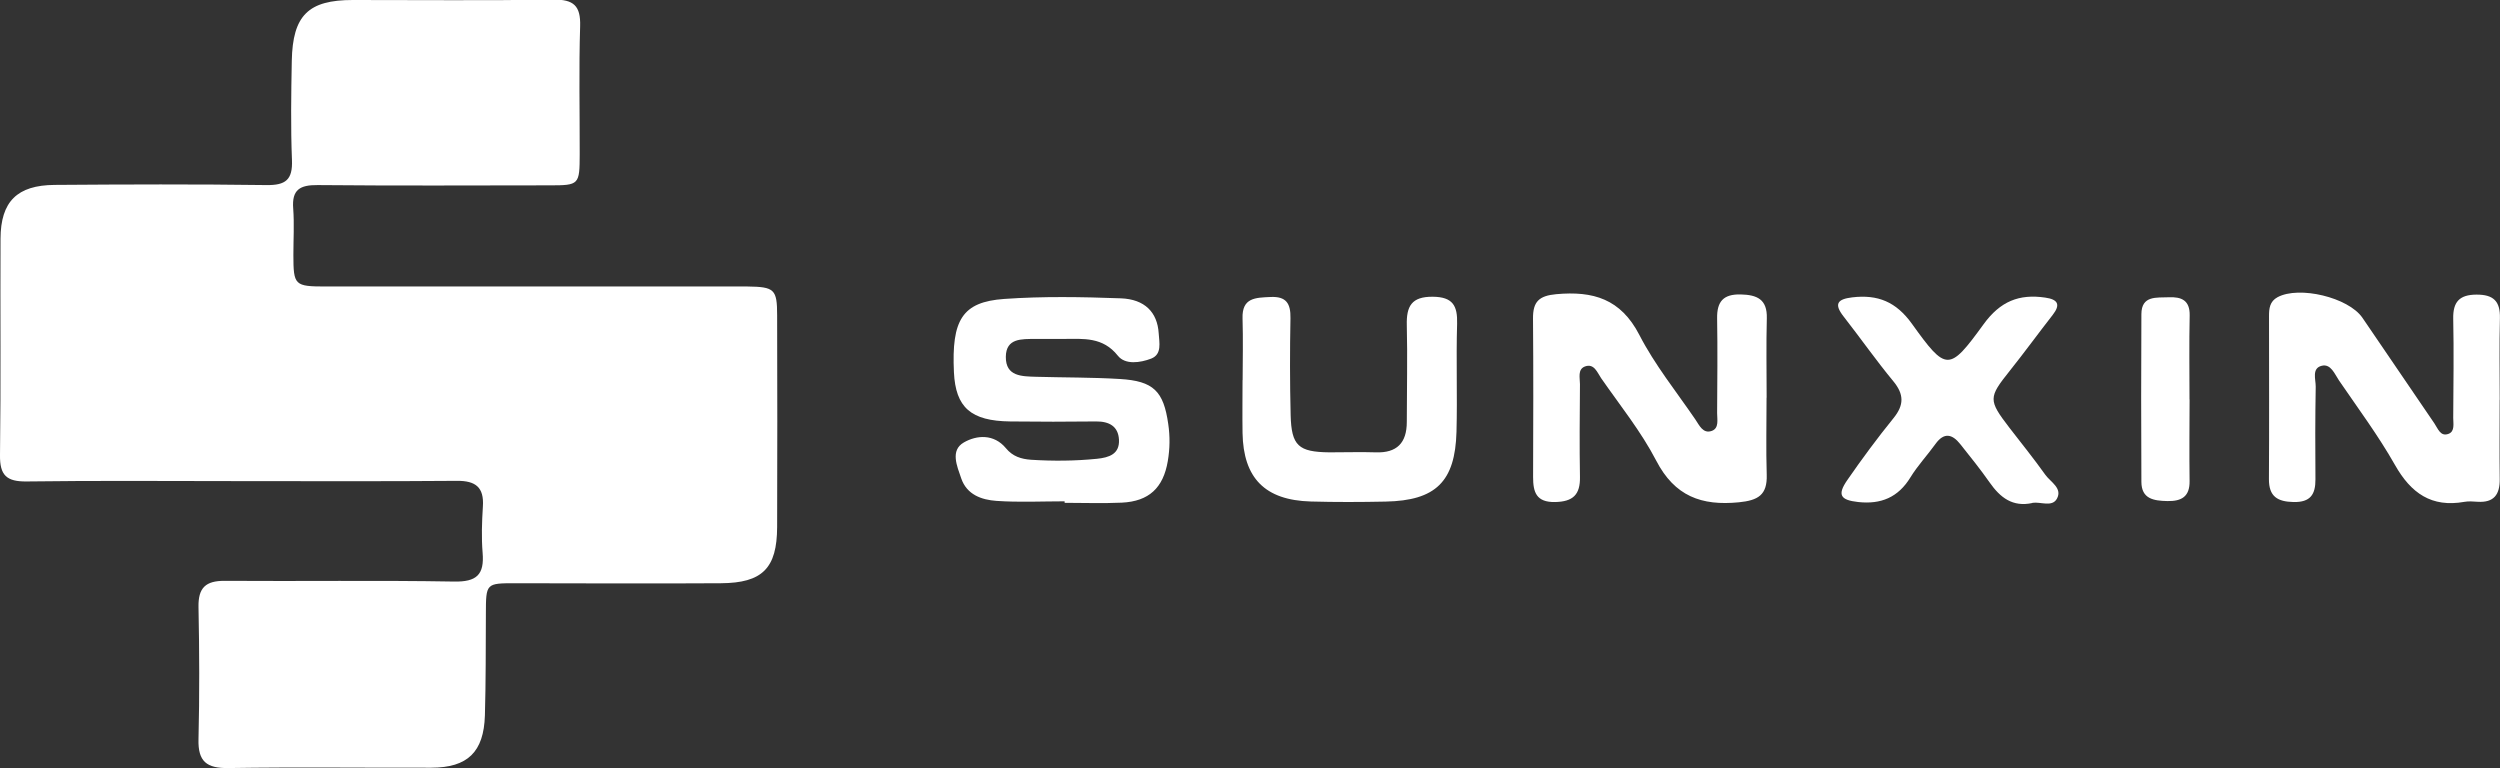
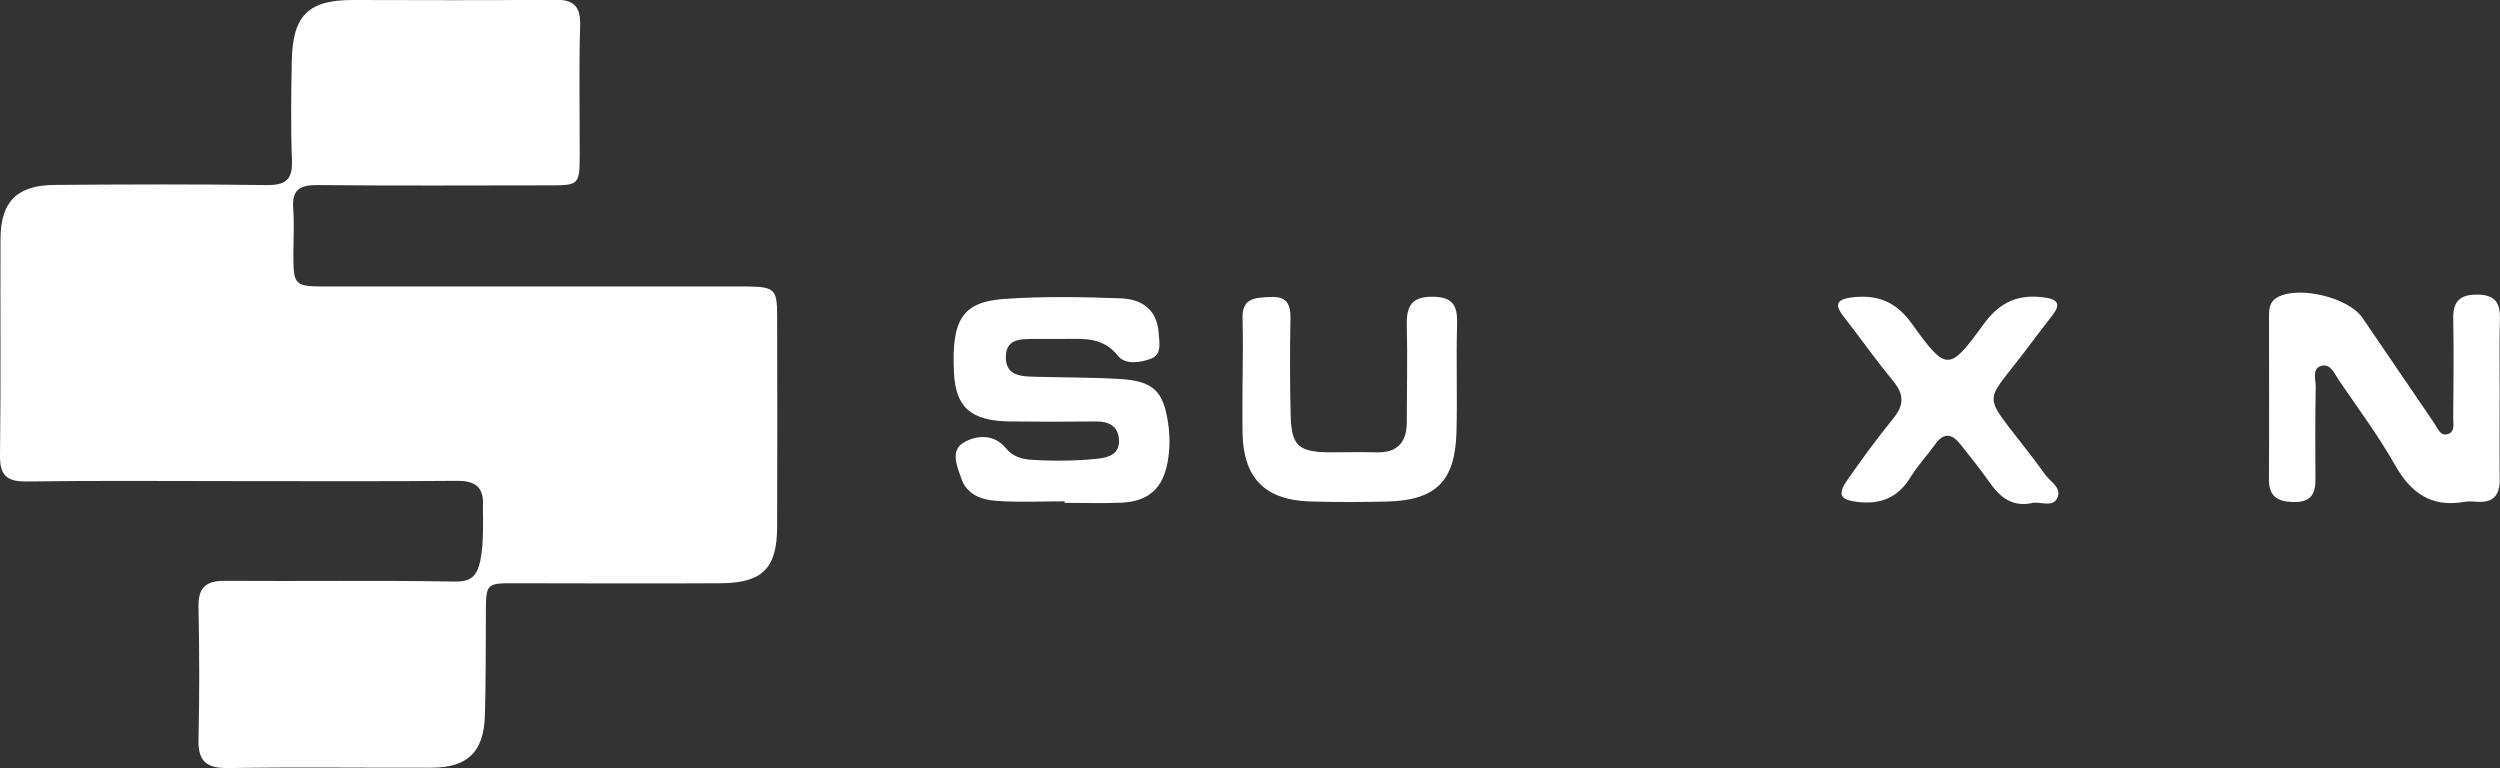
<svg xmlns="http://www.w3.org/2000/svg" fill="none" version="1.1" width="195.255" height="60" viewBox="0 0 195.255 60">
  <rect x="0" y="0" width="195.255" height="60" fill="#333333" stroke="none" />
  <defs>
    <clipPath id="master_svg0_278_5088">
      <rect x="0" y="0" width="195.255" height="60" rx="0" />
    </clipPath>
  </defs>
  <g>
    <g clip-path="url(#master_svg0_278_5088)">
      <g>
-         <path d="M18.626,37.576C24.313,37.576,30,37.603,35.68,37.555C37.141,37.541,37.817,38.052,37.714,39.561C37.638,40.761,37.596,41.981,37.693,43.173C37.838,44.89,37.224,45.455,35.453,45.421C29.483,45.317,23.506,45.407,17.537,45.365C16.075,45.359,15.476,45.896,15.503,47.399C15.572,50.846,15.586,54.292,15.503,57.732C15.455,59.483,16.144,60.014,17.847,59.986C23.127,59.904,28.414,59.972,33.695,59.959C36.521,59.952,37.783,58.739,37.872,55.878C37.948,53.238,37.934,50.597,37.948,47.95C37.955,45.545,37.948,45.552,40.285,45.552C45.627,45.558,50.97,45.586,56.305,45.552C59.552,45.531,60.682,44.38,60.696,41.167C60.717,35.653,60.71,30.138,60.696,24.623C60.696,22.59,60.482,22.404,58.387,22.376C58.042,22.376,57.698,22.376,57.353,22.376C46.73,22.376,36.101,22.376,25.478,22.376C22.996,22.376,22.92,22.293,22.914,19.908C22.914,18.702,22.989,17.489,22.9,16.289C22.783,14.814,23.424,14.442,24.809,14.455C30.841,14.511,36.873,14.483,42.897,14.476C45.241,14.476,45.269,14.442,45.276,12.036C45.283,8.706,45.207,5.37,45.31,2.04C45.358,0.448,44.8,-0.048,43.228,-0.028C38.003,0.048,32.778,-0,27.553,-0C24.085,-0,22.858,1.193,22.789,4.75C22.741,7.335,22.7,9.92,22.803,12.505C22.865,14.042,22.307,14.476,20.811,14.455C15.296,14.38,9.782,14.4,4.274,14.442C1.33,14.462,0.055,15.745,0.041,18.64C0.014,24.285,0.076,29.917,-0,35.542C-0.021,37.121,0.51,37.624,2.089,37.603C7.603,37.528,13.118,37.576,18.626,37.576Z" fill="#FFFFFF" fill-opacity="1" />
+         <path d="M18.626,37.576C24.313,37.576,30,37.603,35.68,37.555C37.141,37.541,37.817,38.052,37.714,39.561C37.838,44.89,37.224,45.455,35.453,45.421C29.483,45.317,23.506,45.407,17.537,45.365C16.075,45.359,15.476,45.896,15.503,47.399C15.572,50.846,15.586,54.292,15.503,57.732C15.455,59.483,16.144,60.014,17.847,59.986C23.127,59.904,28.414,59.972,33.695,59.959C36.521,59.952,37.783,58.739,37.872,55.878C37.948,53.238,37.934,50.597,37.948,47.95C37.955,45.545,37.948,45.552,40.285,45.552C45.627,45.558,50.97,45.586,56.305,45.552C59.552,45.531,60.682,44.38,60.696,41.167C60.717,35.653,60.71,30.138,60.696,24.623C60.696,22.59,60.482,22.404,58.387,22.376C58.042,22.376,57.698,22.376,57.353,22.376C46.73,22.376,36.101,22.376,25.478,22.376C22.996,22.376,22.92,22.293,22.914,19.908C22.914,18.702,22.989,17.489,22.9,16.289C22.783,14.814,23.424,14.442,24.809,14.455C30.841,14.511,36.873,14.483,42.897,14.476C45.241,14.476,45.269,14.442,45.276,12.036C45.283,8.706,45.207,5.37,45.31,2.04C45.358,0.448,44.8,-0.048,43.228,-0.028C38.003,0.048,32.778,-0,27.553,-0C24.085,-0,22.858,1.193,22.789,4.75C22.741,7.335,22.7,9.92,22.803,12.505C22.865,14.042,22.307,14.476,20.811,14.455C15.296,14.38,9.782,14.4,4.274,14.442C1.33,14.462,0.055,15.745,0.041,18.64C0.014,24.285,0.076,29.917,-0,35.542C-0.021,37.121,0.51,37.624,2.089,37.603C7.603,37.528,13.118,37.576,18.626,37.576Z" fill="#FFFFFF" fill-opacity="1" />
      </g>
      <g>
-         <path d="M137.978,31.062C137.978,28.994,137.937,26.926,137.992,24.858C138.033,23.369,137.227,23.024,135.937,22.996C134.593,22.969,134.09,23.555,134.111,24.858C134.152,27.325,134.125,29.793,134.111,32.268C134.111,32.764,134.276,33.44,133.697,33.653C133.008,33.902,132.718,33.212,132.408,32.757C130.919,30.579,129.237,28.49,128.038,26.16C126.583,23.341,124.426,22.714,121.544,22.976C120.207,23.1,119.724,23.555,119.731,24.858C119.766,28.994,119.752,33.13,119.738,37.259C119.738,38.437,119.979,39.237,121.454,39.21C122.861,39.182,123.426,38.63,123.398,37.245C123.357,34.832,123.378,32.42,123.398,30.007C123.398,29.517,123.199,28.842,123.791,28.621C124.508,28.359,124.756,29.104,125.053,29.538C126.528,31.661,128.169,33.695,129.354,35.977C130.795,38.755,132.891,39.52,135.813,39.23C137.309,39.079,138.033,38.665,137.985,37.086C137.923,35.08,137.971,33.068,137.971,31.055L137.978,31.062Z" fill="#FFFFFF" fill-opacity="1" />
-       </g>
+         </g>
      <g>
        <path d="M83.148,39.148L83.148,39.272C84.637,39.272,86.133,39.327,87.622,39.258C89.745,39.154,90.855,38.093,91.206,36.018C91.372,35.046,91.386,34.088,91.241,33.109C90.876,30.551,90.097,29.759,87.463,29.6C85.292,29.469,83.107,29.49,80.928,29.428C79.819,29.393,78.543,29.414,78.557,27.87C78.571,26.395,79.805,26.484,80.853,26.471C81.597,26.464,82.342,26.471,83.093,26.471C84.63,26.464,86.133,26.305,87.305,27.78C87.884,28.511,89.063,28.332,89.91,28.008C90.772,27.67,90.538,26.746,90.496,26.023C90.393,24.396,89.414,23.369,87.539,23.3C84.506,23.189,81.452,23.134,78.426,23.348C75.152,23.582,74.311,24.982,74.504,29.076C74.635,31.827,75.827,32.881,78.902,32.916C81.142,32.943,83.376,32.943,85.616,32.916C86.629,32.909,87.339,33.295,87.394,34.343C87.45,35.466,86.622,35.735,85.678,35.832C83.961,36.004,82.245,36.018,80.522,35.908C79.75,35.852,79.088,35.646,78.564,35.005C77.626,33.874,76.282,33.977,75.276,34.557C74.2,35.177,74.745,36.404,75.076,37.369C75.517,38.644,76.668,39.037,77.819,39.12C79.584,39.244,81.37,39.154,83.148,39.154L83.148,39.148Z" fill="#FFFFFF" fill-opacity="1" />
      </g>
      <g>
        <path d="M195.234,31.22C195.234,29.097,195.193,26.974,195.248,24.851C195.283,23.513,194.731,23.003,193.415,23.01C192.091,23.017,191.574,23.575,191.602,24.892C191.657,27.47,191.615,30.055,191.602,32.64C191.602,33.081,191.739,33.688,191.243,33.881C190.602,34.129,190.409,33.474,190.126,33.061C188.251,30.31,186.383,27.56,184.508,24.816C183.412,23.224,179.566,22.307,177.884,23.21C177.27,23.541,177.215,24.092,177.215,24.678C177.215,28.925,177.236,33.171,177.208,37.417C177.201,38.782,177.877,39.182,179.131,39.21C180.448,39.237,180.848,38.617,180.841,37.438C180.82,35.025,180.82,32.619,180.862,30.207C180.869,29.628,180.531,28.759,181.337,28.566C182.047,28.394,182.344,29.221,182.682,29.717C184.171,31.896,185.756,34.026,187.052,36.314C188.3,38.52,189.906,39.651,192.47,39.196C192.801,39.134,193.159,39.168,193.504,39.189C194.773,39.272,195.248,38.631,195.234,37.424C195.207,35.356,195.228,33.295,195.228,31.227L195.234,31.22Z" fill="#FFFFFF" fill-opacity="1" />
      </g>
      <g>
        <path d="M97.045,29.69C97.045,31.068,97.024,32.44,97.045,33.819C97.107,37.348,98.803,39.065,102.367,39.168C104.317,39.223,106.268,39.216,108.219,39.175C112.128,39.099,113.651,37.624,113.755,33.722C113.83,30.917,113.72,28.097,113.803,25.292C113.844,23.879,113.472,23.189,111.9,23.176C110.246,23.162,109.839,23.913,109.874,25.388C109.936,27.911,109.874,30.434,109.874,32.957C109.874,34.591,109.101,35.391,107.44,35.329C106.234,35.287,105.034,35.335,103.828,35.329C101.408,35.301,100.864,34.818,100.802,32.42C100.74,29.897,100.74,27.374,100.788,24.851C100.809,23.706,100.464,23.134,99.223,23.196C98.065,23.251,96.99,23.238,97.045,24.871C97.093,26.477,97.059,28.084,97.052,29.69L97.045,29.69Z" fill="#FFFFFF" fill-opacity="1" />
      </g>
      <g>
        <path d="M158.741,39.272C159.375,39.175,160.278,39.63,160.65,38.948C161.098,38.127,160.154,37.652,159.747,37.086C158.851,35.825,157.872,34.619,156.928,33.392C155.28,31.241,155.301,31.048,156.962,28.966C158.107,27.532,159.189,26.043,160.319,24.596C160.967,23.768,160.705,23.382,159.74,23.244C157.693,22.941,156.218,23.534,154.915,25.333C152.227,29.035,152.006,29.021,149.338,25.306C148.091,23.562,146.657,22.989,144.665,23.224C143.506,23.362,143.217,23.734,143.989,24.72C145.299,26.395,146.519,28.139,147.87,29.773C148.718,30.8,148.718,31.634,147.884,32.661C146.622,34.219,145.423,35.839,144.279,37.493C143.472,38.658,143.741,39.058,145.133,39.21C146.905,39.403,148.249,38.851,149.207,37.286C149.773,36.363,150.531,35.556,151.165,34.674C151.834,33.743,152.475,33.902,153.095,34.681C153.881,35.666,154.674,36.652,155.398,37.686C156.218,38.858,157.19,39.623,158.734,39.285L158.741,39.272Z" fill="#FFFFFF" fill-opacity="1" />
      </g>
      <g>
-         <path d="M171.004,31.193C171.004,29.014,170.97,26.829,171.018,24.651C171.045,23.444,170.37,23.176,169.384,23.217C168.426,23.258,167.254,23.065,167.247,24.534C167.22,28.897,167.227,33.261,167.247,37.624C167.247,38.975,168.219,39.113,169.281,39.134C170.384,39.154,171.032,38.789,171.011,37.562C170.983,35.439,171.004,33.316,171.011,31.193L171.004,31.193Z" fill="#FFFFFF" fill-opacity="1" />
-       </g>
+         </g>
    </g>
  </g>
</svg>